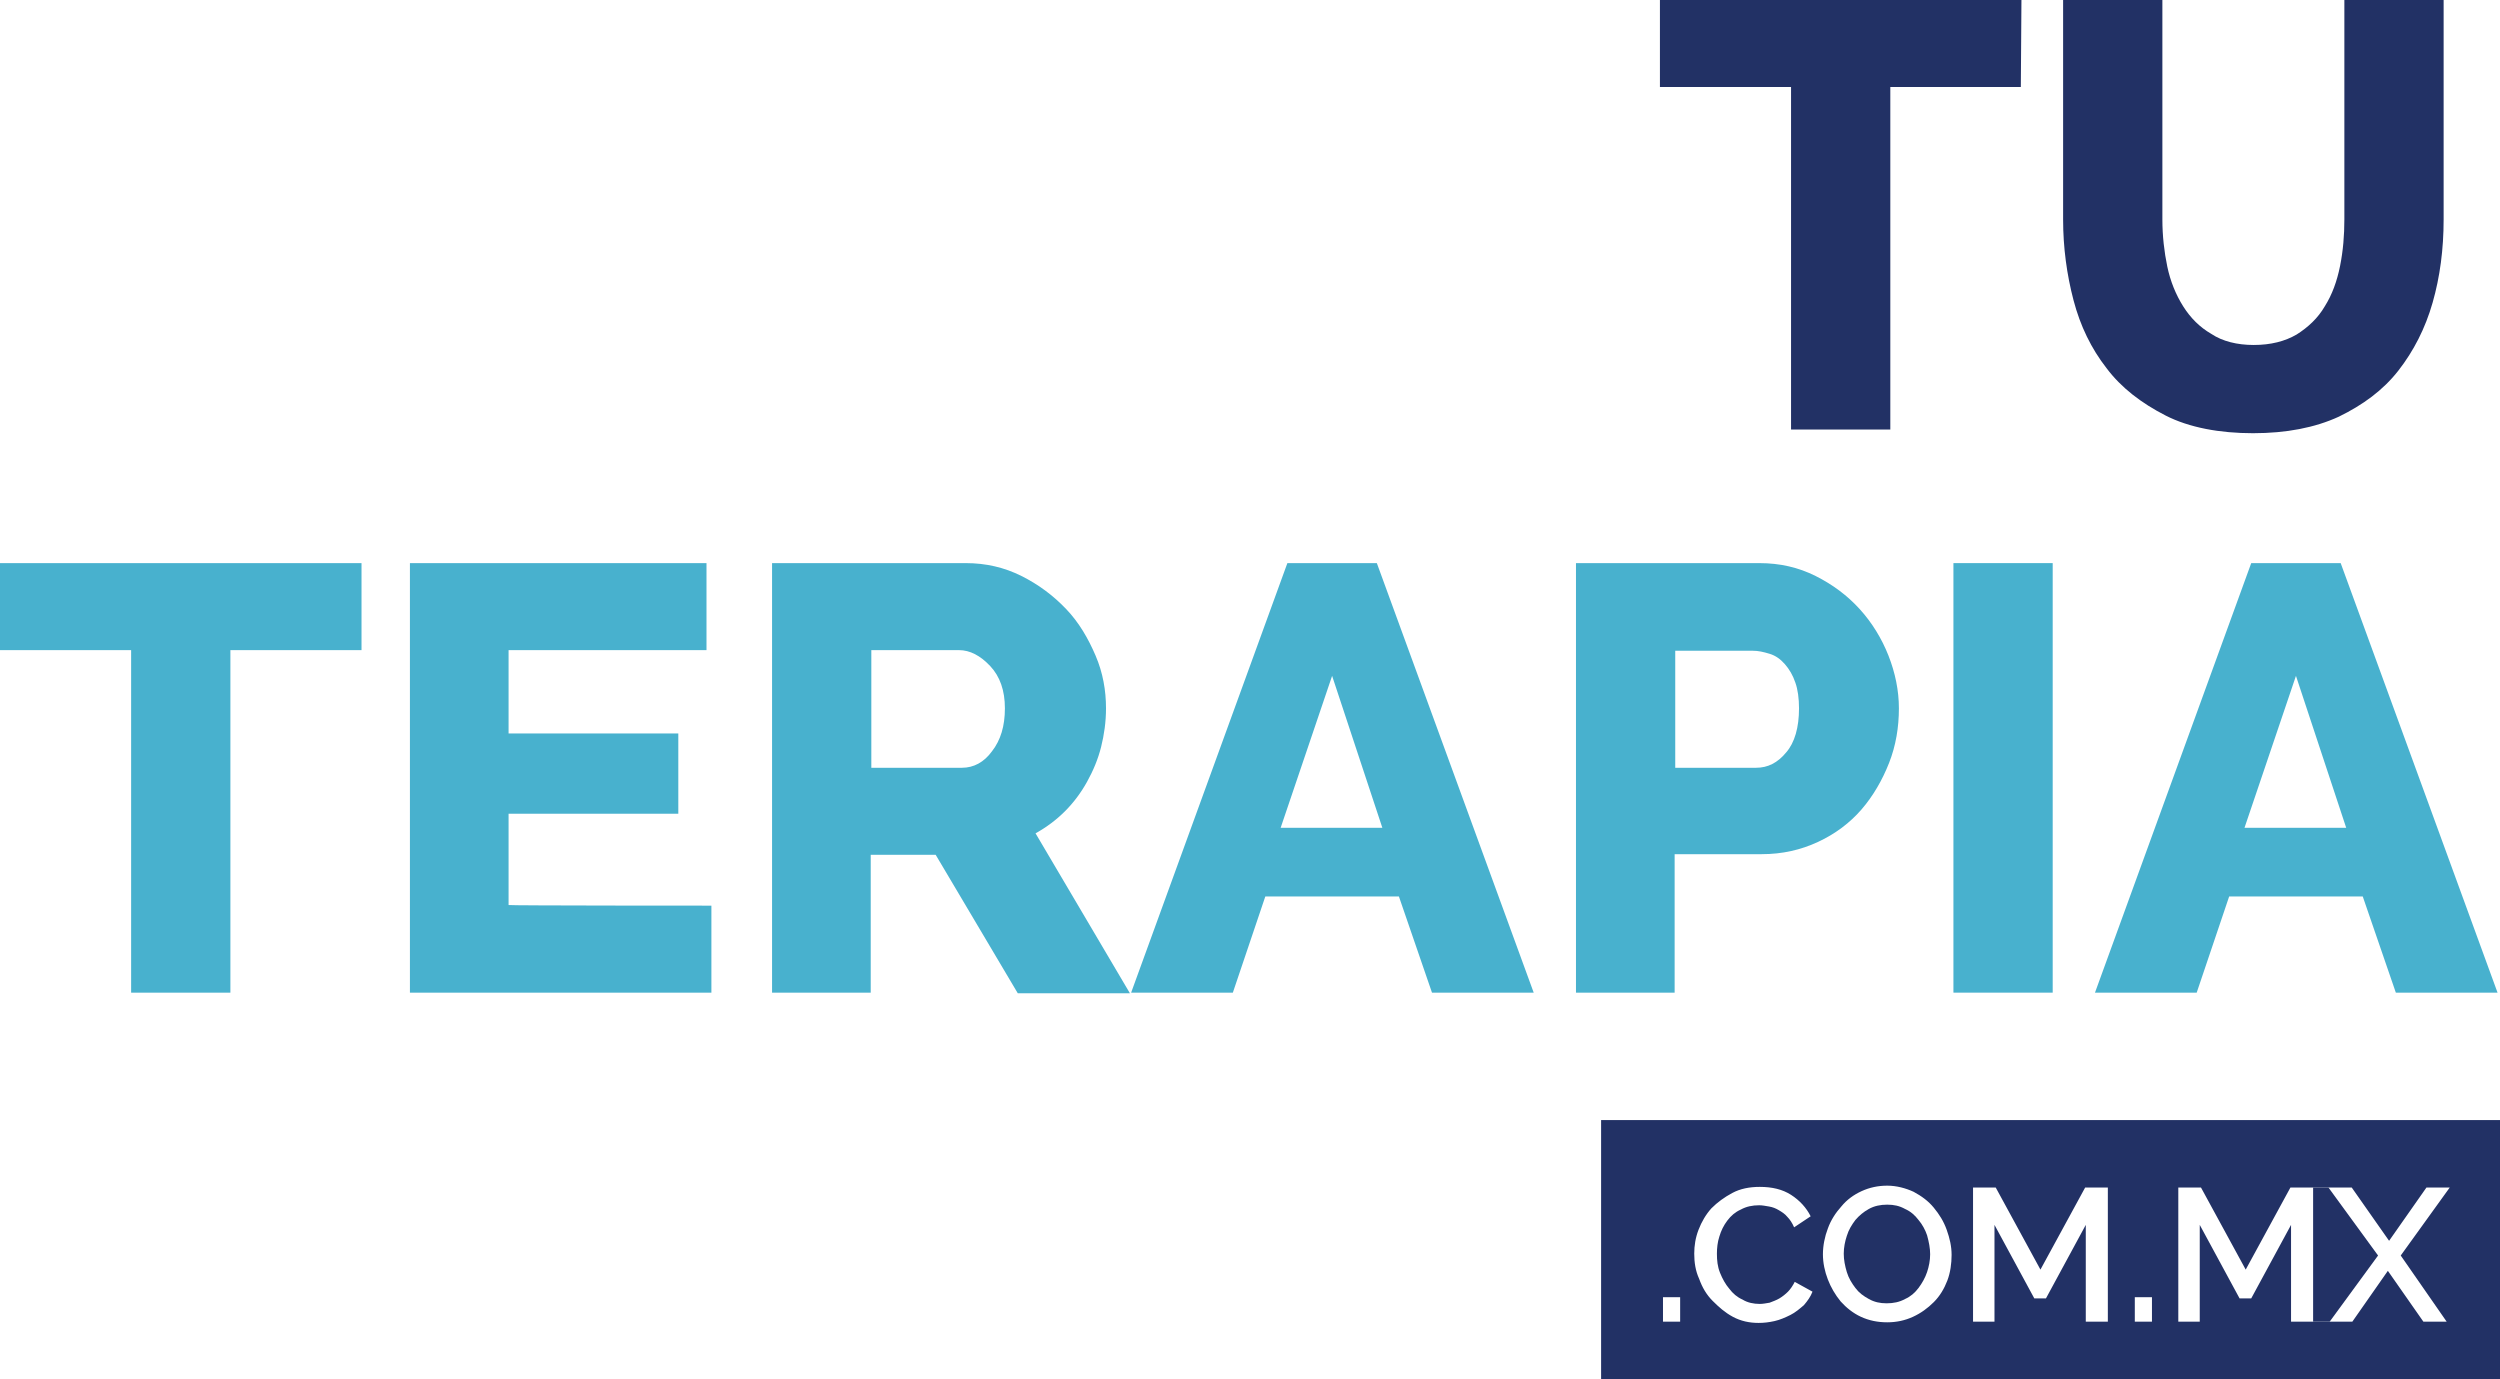
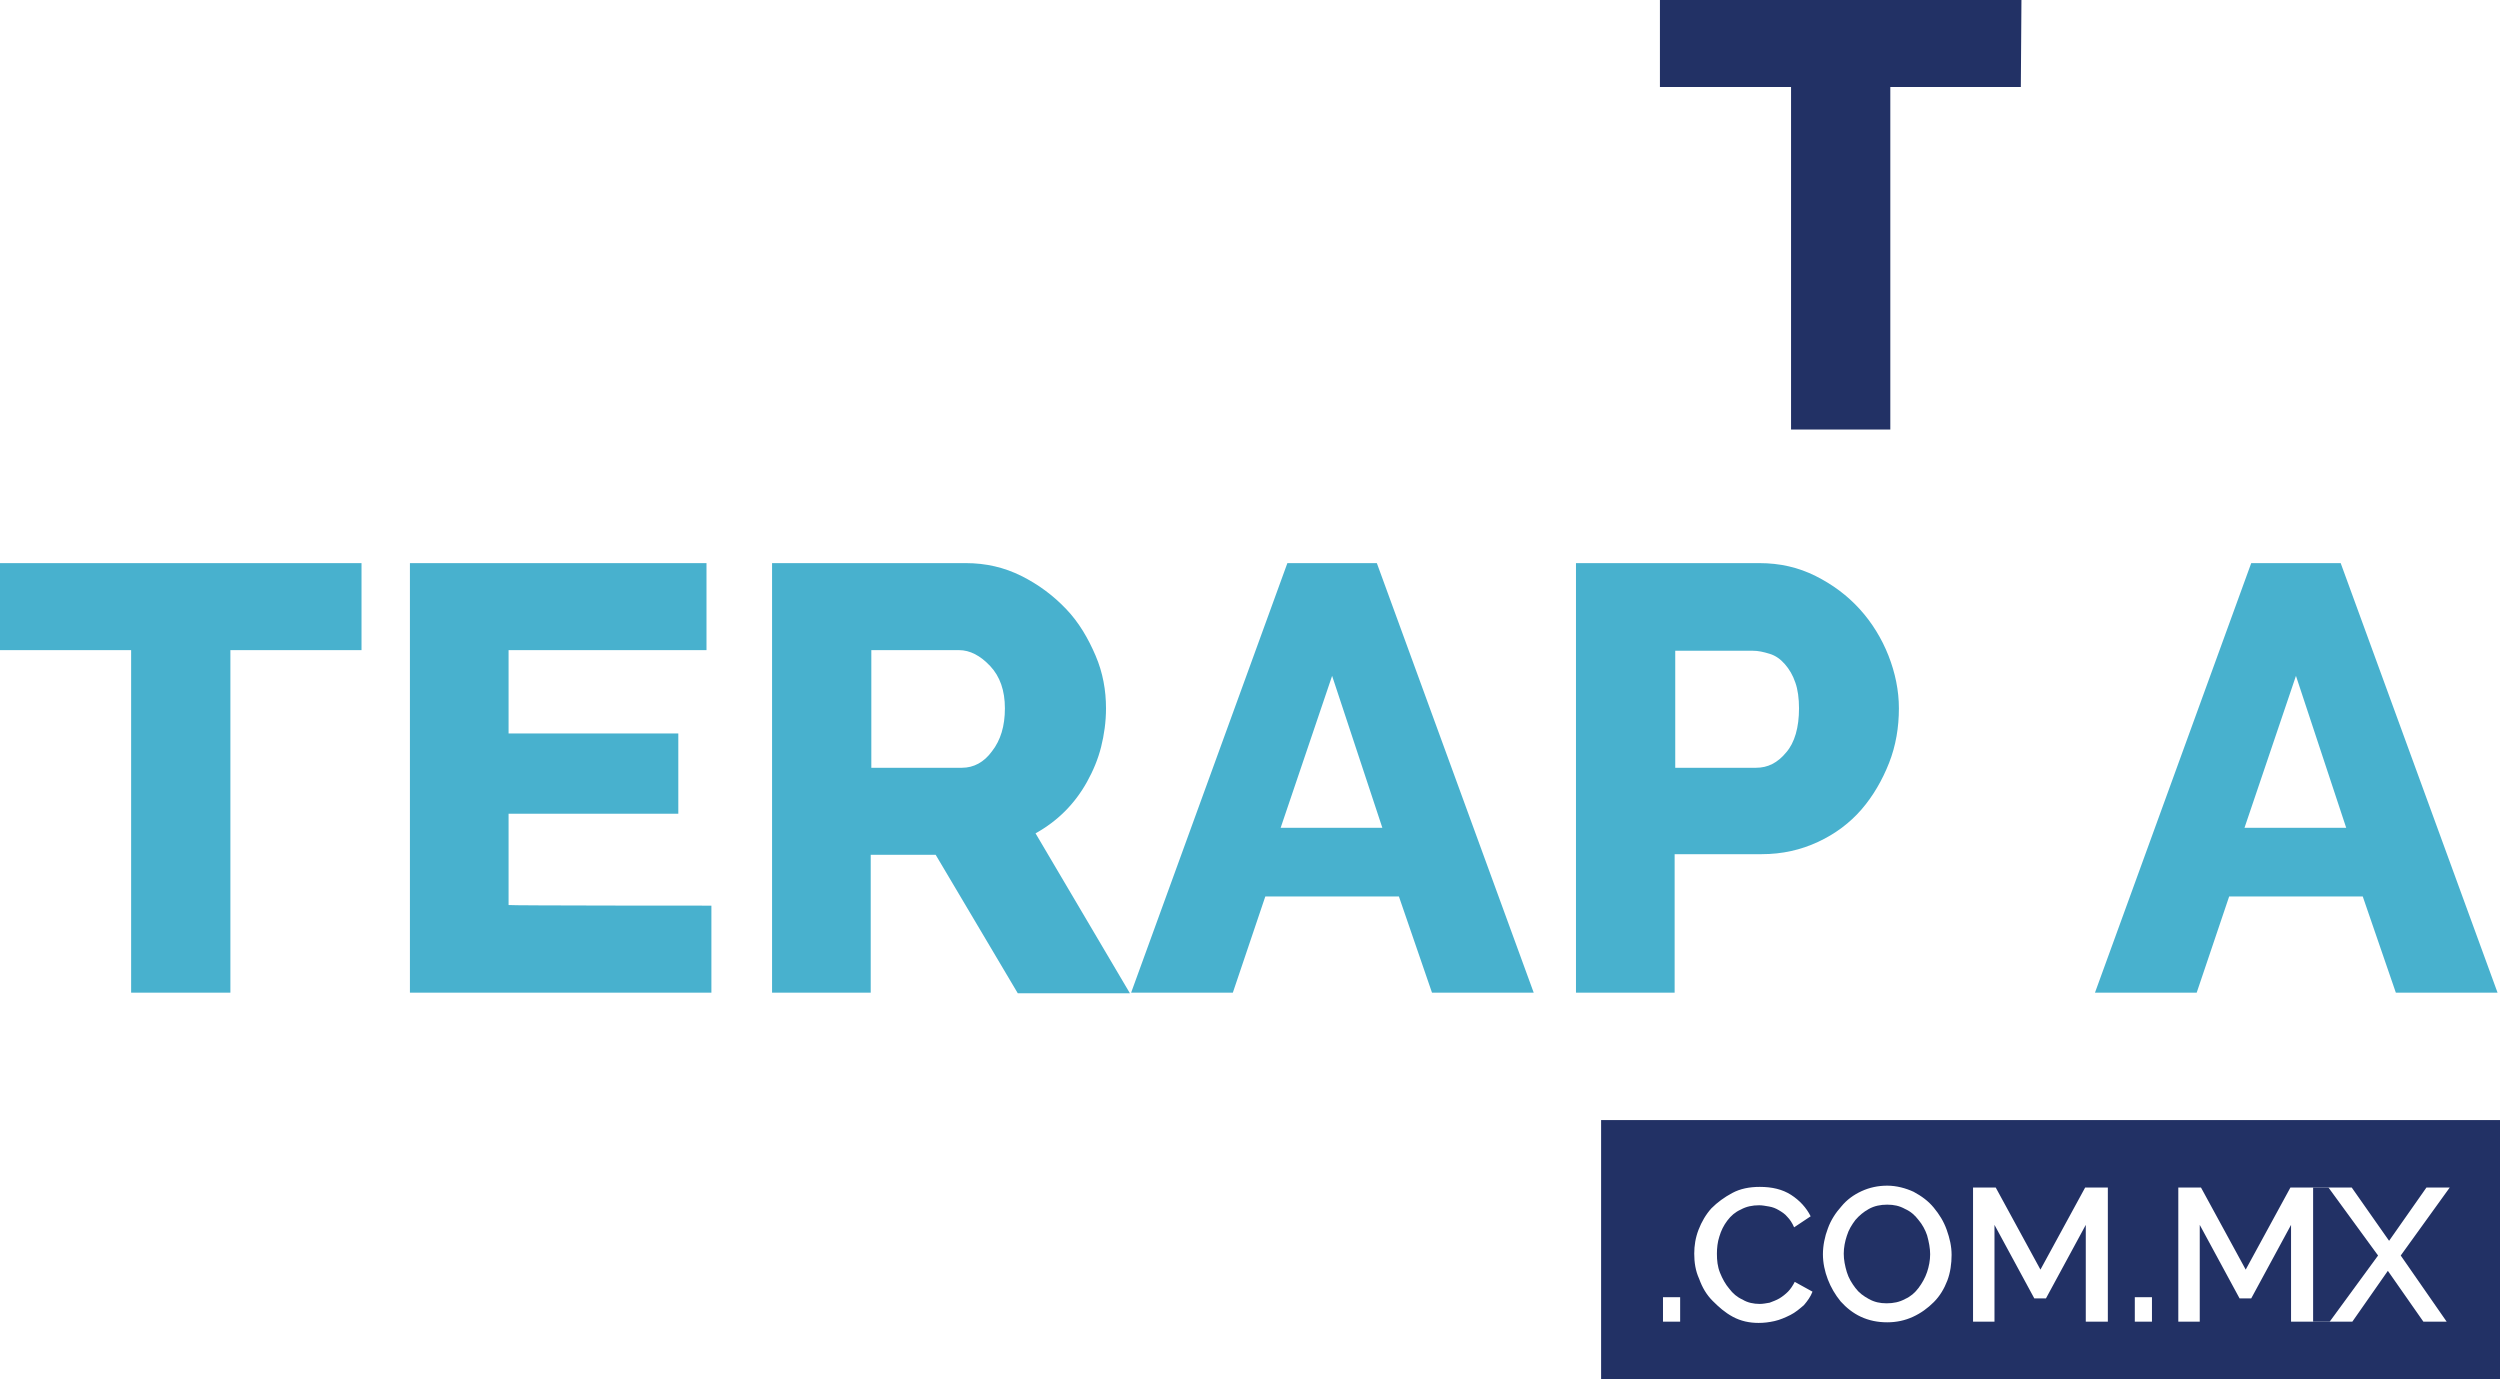
<svg xmlns="http://www.w3.org/2000/svg" id="Layer_2" viewBox="0 0 408 225.1">
  <g id="Capa_1">
    <g>
      <g>
        <path d="M329.8,14.2h-21.3v55.9h-16.2V14.2h-21.4V0h59l-.1,14.2h0Z" style="fill:#223165;" />
-         <path d="M367.8,56.3c2.8,0,5.1-.6,7-1.7,1.9-1.2,3.5-2.7,4.6-4.6,1.2-1.9,2-4.1,2.5-6.6s.7-5,.7-7.6V0h16.2V35.8c0,4.9-.6,9.4-1.8,13.6s-3.1,7.9-5.6,11.1-5.8,5.6-9.7,7.5c-3.9,1.8-8.6,2.7-14,2.7s-10.4-.9-14.3-2.9-7.2-4.5-9.6-7.7c-2.5-3.2-4.3-6.9-5.4-11.1s-1.7-8.6-1.7-13.2V0h16.2V35.8c0,2.7,.3,5.3,.8,7.7s1.4,4.6,2.6,6.5,2.7,3.4,4.6,4.5c1.8,1.2,4.2,1.8,6.9,1.8h0Z" style="fill:#223165;" />
        <path d="M59,106.1h-21.4v55.9H21.4v-55.9H0v-14.2H59v14.2Z" style="fill:#48b1ce;" />
        <path d="M116.1,147.8v14.2h-49.2V91.9h48.4v14.2h-32.3v13.6h27.7v13.1h-27.7v14.9c0,.1,33.1,.1,33.1,.1Z" style="fill:#48b1ce;" />
        <path d="M126,162V91.9h31.6c3.3,0,6.3,.7,9.1,2.1s5.2,3.2,7.3,5.4,3.6,4.8,4.8,7.6,1.7,5.7,1.7,8.6c0,2.2-.3,4.3-.8,6.3s-1.3,3.9-2.3,5.7-2.2,3.4-3.6,4.8-3,2.6-4.8,3.6l15.4,26.1h-18.3l-13.4-22.6h-10.6v22.5h-16.1Zm16.2-36.7h14.8c1.9,0,3.6-.9,4.9-2.7,1.4-1.8,2.1-4.1,2.1-7s-.8-5.2-2.4-6.9c-1.6-1.7-3.3-2.6-5.1-2.6h-14.3v19.2h0Z" style="fill:#48b1ce;" />
        <path d="M210.1,91.9h14.6l25.6,70.1h-16.6l-5.4-15.7h-21.8l-5.3,15.7h-16.6l25.5-70.1Zm15.5,43.2l-8.2-24.8-8.4,24.8h16.6Z" style="fill:#48b1ce;" />
        <path d="M257.2,162V91.9h29.9c3.4,0,6.4,.7,9.2,2.1,2.8,1.4,5.2,3.2,7.2,5.4,2,2.2,3.6,4.8,4.7,7.6s1.7,5.7,1.7,8.6c0,3.1-.5,6.1-1.6,8.9s-2.6,5.4-4.5,7.6c-1.9,2.2-4.3,4-7.1,5.3-2.8,1.3-5.8,2-9.2,2h-14.2v22.6h-16.1Zm16.2-36.7h13.2c1.9,0,3.5-.8,4.9-2.5,1.4-1.6,2.1-4.1,2.1-7.2,0-1.6-.2-3.1-.6-4.2-.4-1.2-1-2.2-1.7-3s-1.5-1.4-2.5-1.7-1.8-.5-2.8-.5h-12.6v19.1h0Z" style="fill:#48b1ce;" />
-         <path d="M318.8,162V91.9h16.2v70.1h-16.2Z" style="fill:#48b1ce;" />
        <path d="M367.4,91.9h14.6l25.6,70.1h-16.6l-5.4-15.7h-21.8l-5.3,15.7h-16.6l25.5-70.1h0Zm15.5,43.2l-8.2-24.8-8.4,24.8h16.6Z" style="fill:#48b1ce;" />
      </g>
      <g>
        <path d="M408,182.8v42.3h-146.7v-42.3h146.7Zm-16.2,22.1l8-11.1h-3.8l-6.1,8.7-6.1-8.7h-10l-7.3,13.4-7.3-13.4h-3.7v21.9h3.5v-15.8l6.5,12h1.9l6.5-12v15.8h10l5.8-8.3,5.8,8.3h3.8l-7.5-10.8Zm-40.6,10.8v-4h-2.8v4h2.8Zm-7.2,0v-21.9h-3.7l-7.3,13.4-7.3-13.4h-3.7v21.9h3.5v-15.8l6.5,12h1.9l6.5-12v15.8h3.6Zm-25.5-10.9c0-1.4-.3-2.7-.8-4.1s-1.2-2.5-2.1-3.6-2-1.9-3.3-2.6c-1.3-.6-2.8-1-4.3-1s-2.9,.3-4.2,.9c-1.3,.6-2.4,1.4-3.3,2.5-.9,1-1.7,2.2-2.2,3.6-.5,1.3-.8,2.8-.8,4.2s.3,2.8,.8,4.1,1.2,2.5,2.1,3.6c.9,1,2,1.9,3.3,2.5s2.7,.9,4.3,.9h0c1.5,0,2.9-.3,4.2-.9,1.3-.6,2.4-1.4,3.4-2.4s1.7-2.2,2.2-3.5,.7-2.8,.7-4.2Zm-22.7,6l-2.9-1.6c-.3,.6-.7,1.2-1.1,1.6-.4,.4-.9,.8-1.4,1.1s-1.1,.5-1.6,.7c-.6,.1-1.1,.2-1.6,.2-1,0-2-.2-2.8-.7-.9-.4-1.6-1-2.2-1.8-.6-.7-1.1-1.6-1.5-2.6s-.5-2-.5-3.1c0-.9,.1-1.9,.4-2.8,.3-1,.7-1.8,1.3-2.6s1.3-1.4,2.2-1.8c.9-.5,1.9-.7,3-.7,.5,0,1,.1,1.6,.2,.6,.1,1.1,.3,1.6,.6s1,.6,1.4,1.1c.4,.4,.8,1,1.1,1.7l2.7-1.8c-.7-1.4-1.8-2.6-3.2-3.5-1.4-.9-3.1-1.3-5.1-1.3-1.7,0-3.2,.3-4.5,1s-2.4,1.5-3.4,2.5c-.9,1-1.6,2.2-2.1,3.5s-.7,2.6-.7,3.9h0c0,1.4,.2,2.8,.8,4.1,.5,1.4,1.2,2.6,2.2,3.6s2,1.9,3.3,2.6c1.3,.7,2.7,1,4.2,1,.9,0,1.7-.1,2.6-.3s1.8-.6,2.6-1c.8-.4,1.5-1,2.2-1.6,.6-.7,1.1-1.4,1.4-2.2Zm-21.6,4.9v-4h-2.8v4h2.8Z" style="fill:#223165;" />
        <polygon points="380 193.8 388.1 204.9 380.2 215.7 377.5 215.7 377.5 193.8 380 193.8" style="fill:#223165;" />
        <path d="M315,204.7c0,1-.2,2-.5,2.9s-.8,1.8-1.4,2.6-1.3,1.4-2.2,1.8c-.9,.5-1.9,.7-3,.7s-2-.2-2.9-.7-1.6-1-2.2-1.8-1.1-1.6-1.4-2.6-.5-2-.5-3h0c0-1,.2-2,.5-2.9,.3-1,.8-1.8,1.4-2.6,.6-.7,1.3-1.3,2.2-1.8,.9-.5,1.9-.7,3-.7s2,.2,2.9,.7c.9,.4,1.6,1,2.2,1.8,.6,.7,1.1,1.6,1.4,2.5,.3,1.1,.5,2.1,.5,3.1Z" style="fill:#223165;" />
      </g>
    </g>
  </g>
</svg>